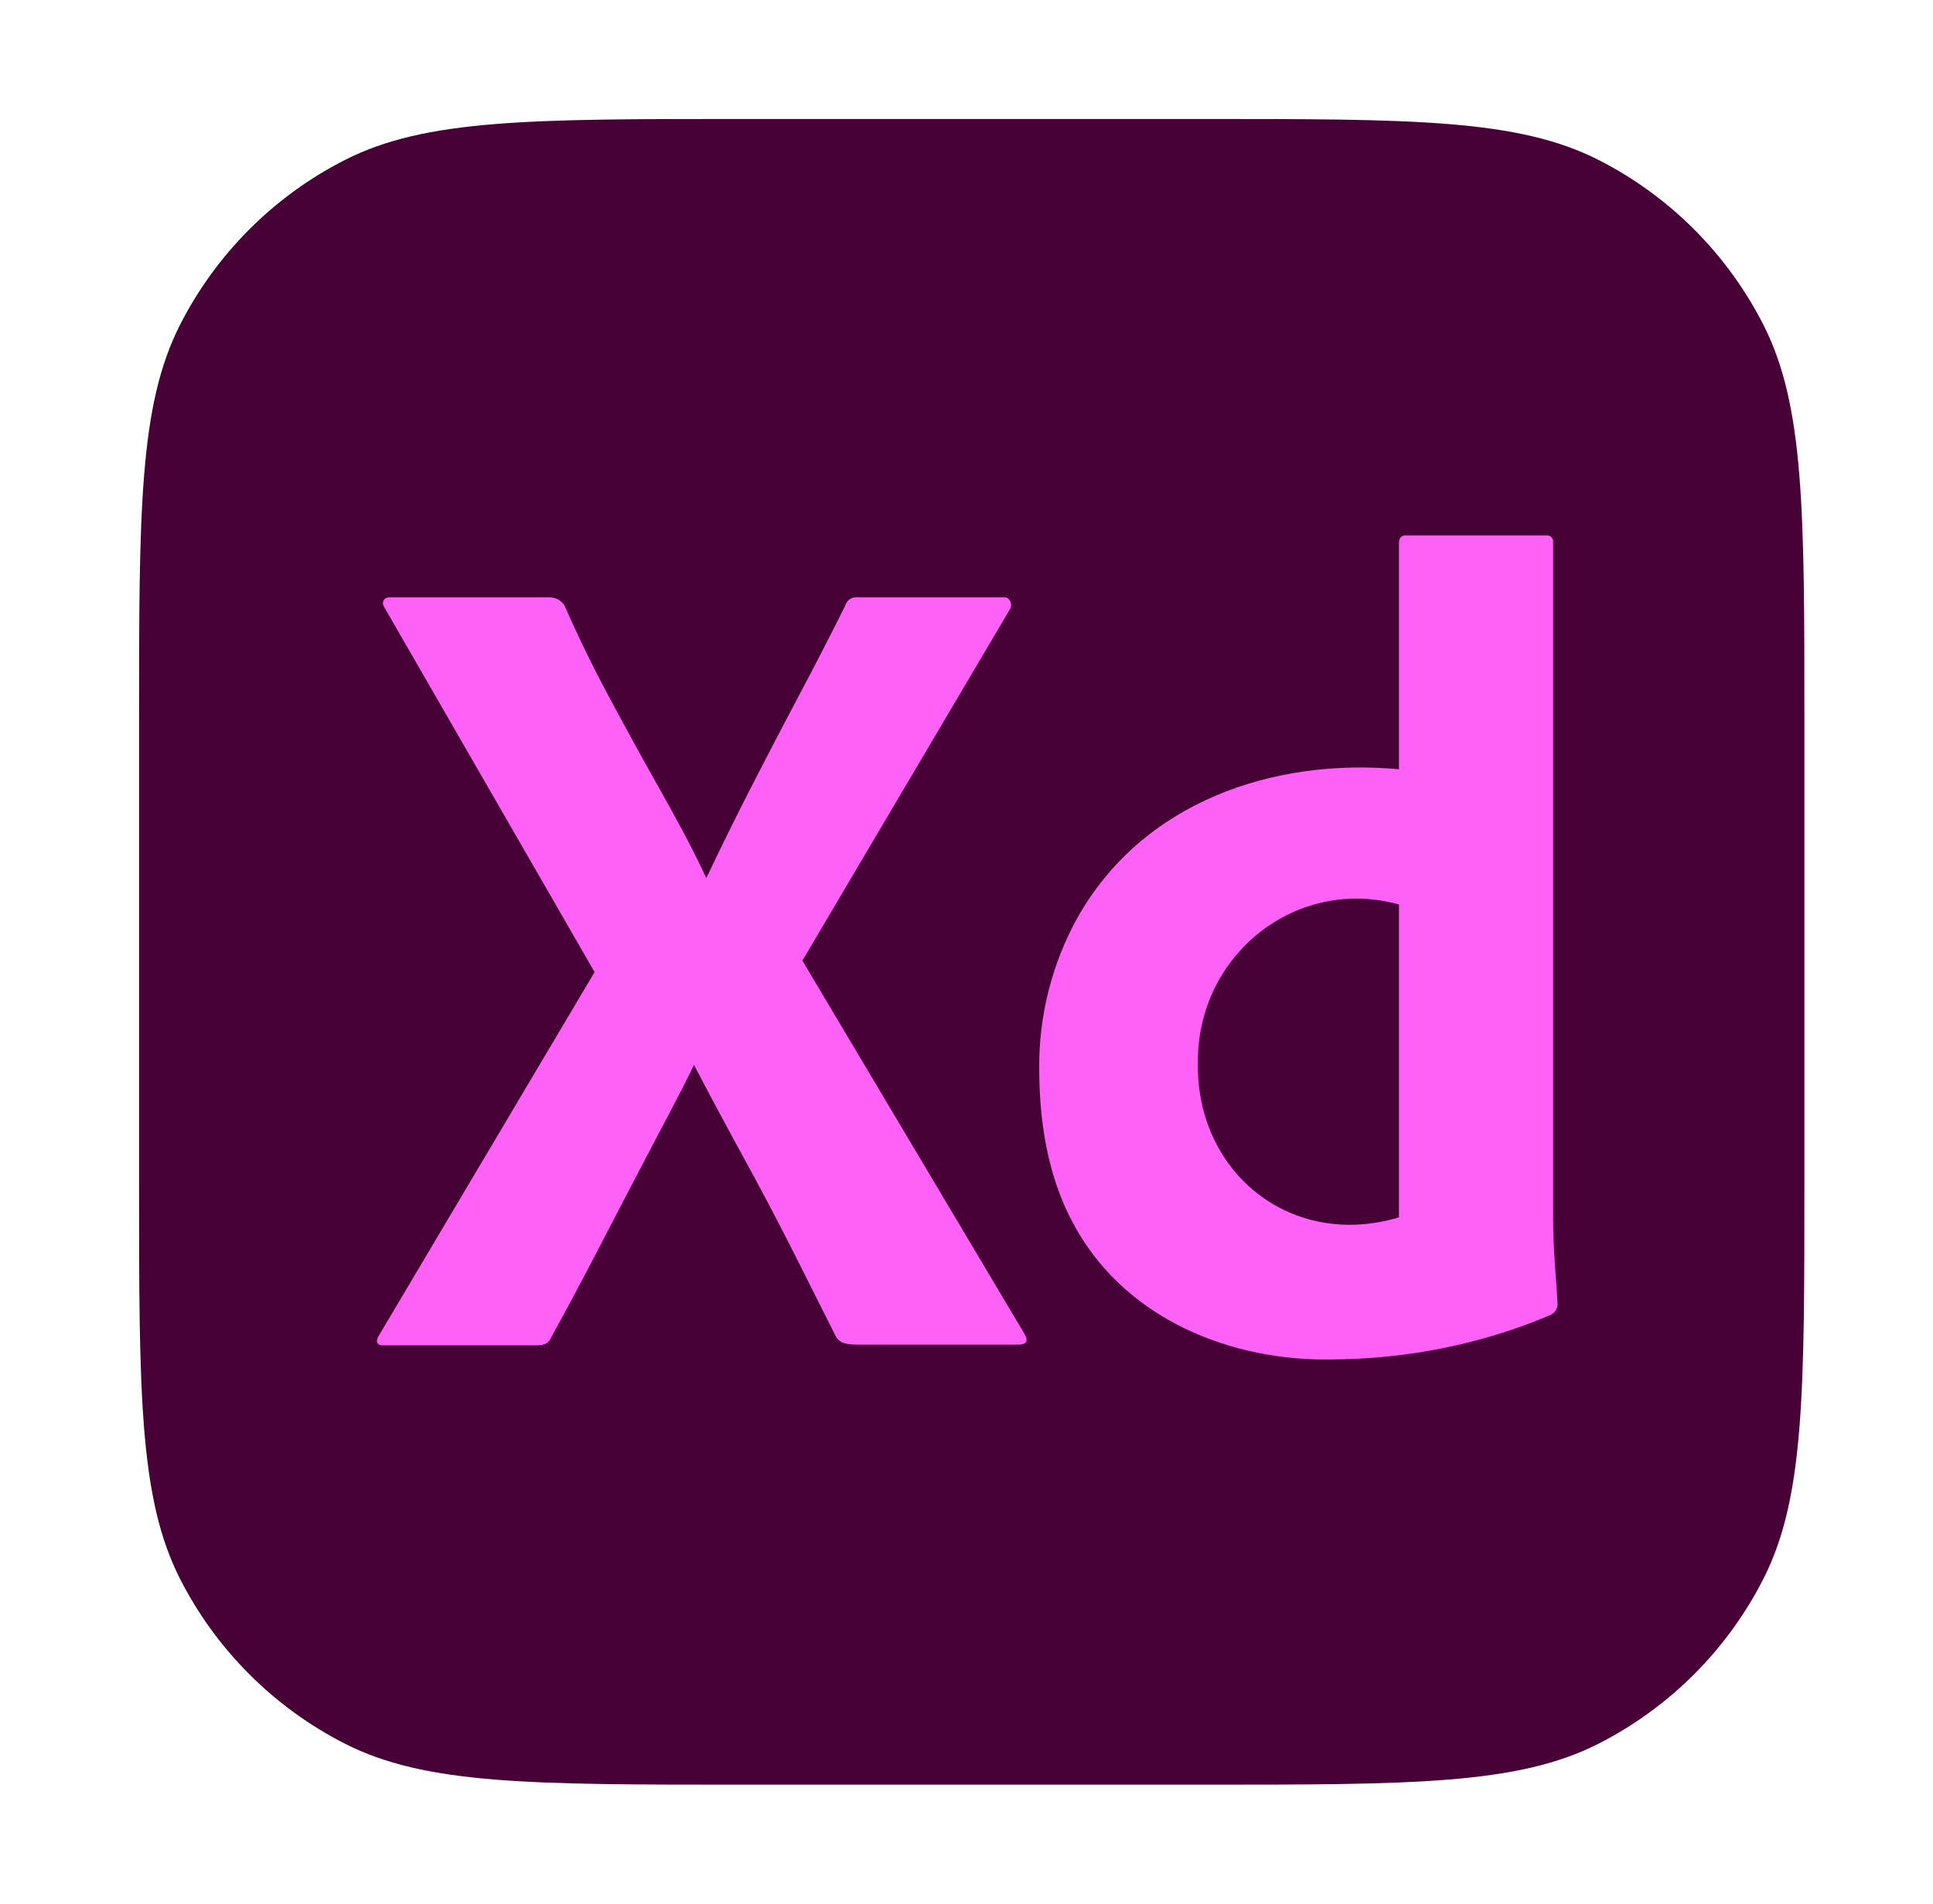
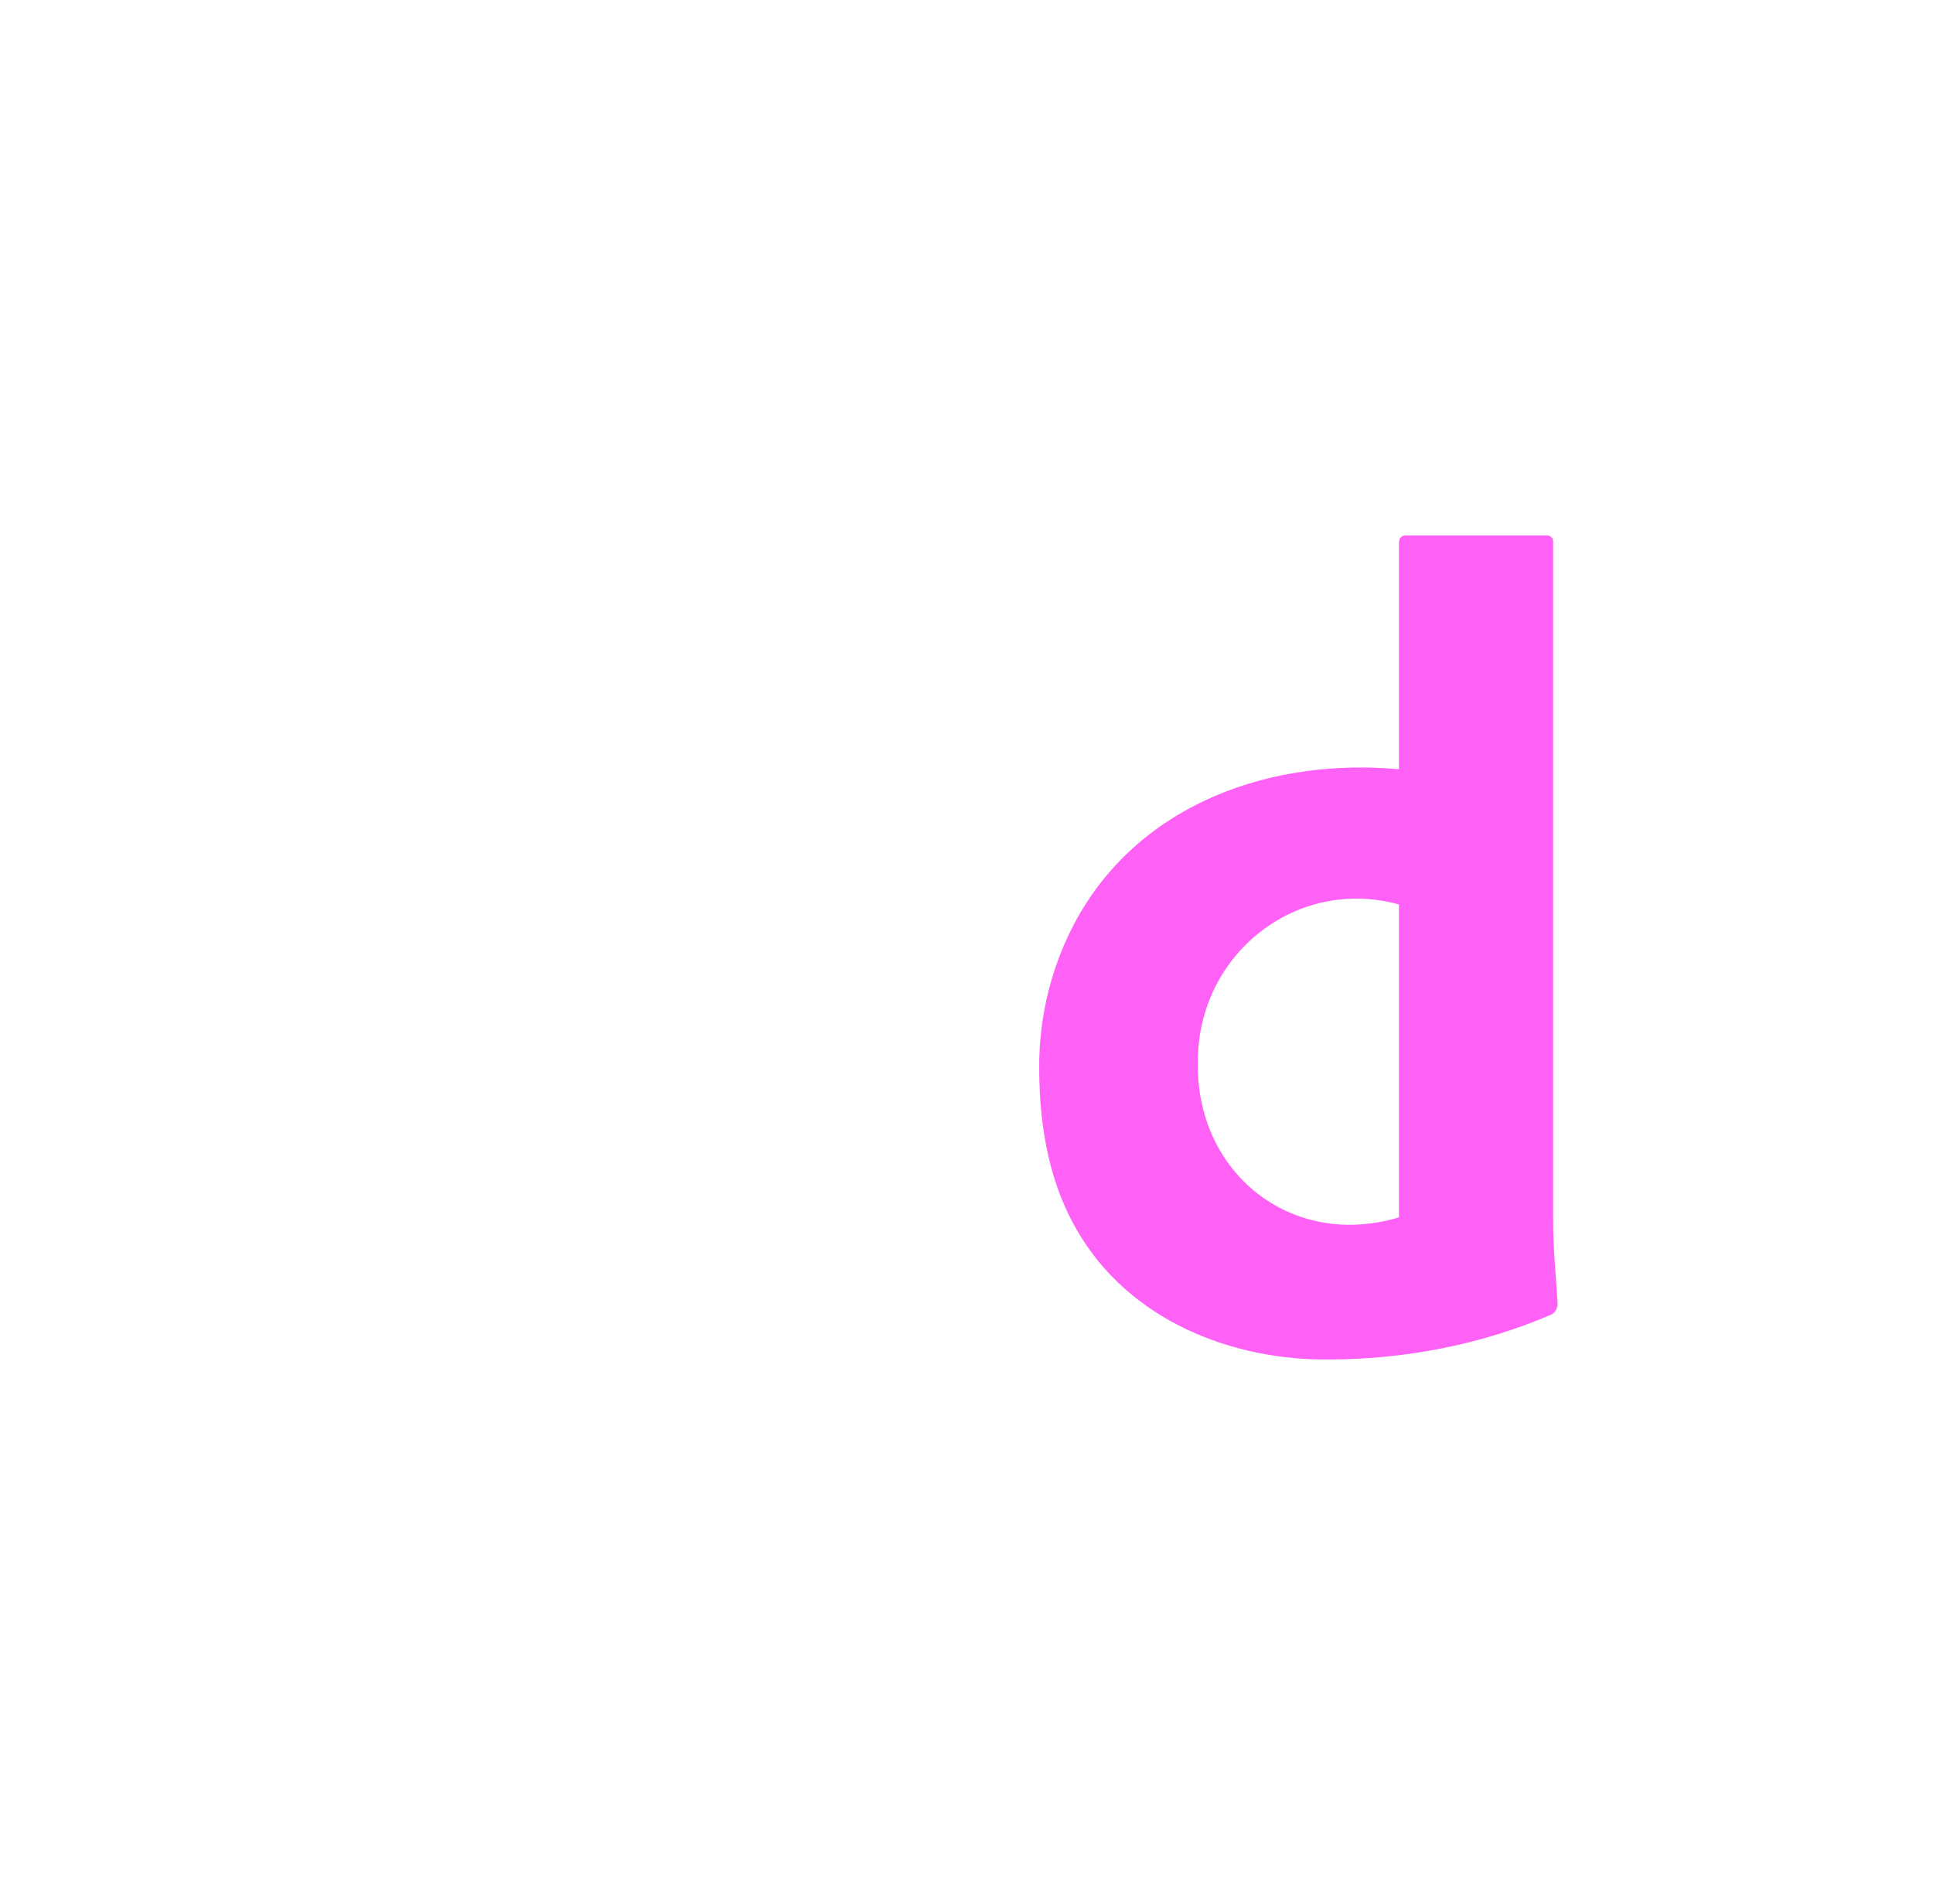
<svg xmlns="http://www.w3.org/2000/svg" width="65" height="64" viewBox="0 0 65 64" fill="none">
-   <path d="M4.676 24.267C4.676 17.173 4.676 13.626 6.056 10.916C7.271 8.533 9.209 6.595 11.592 5.381C14.302 4 17.848 4 24.942 4H40.409C47.503 4 51.05 4 53.76 5.381C56.143 6.595 58.081 8.533 59.295 10.916C60.676 13.626 60.676 17.173 60.676 24.267V39.733C60.676 46.827 60.676 50.374 59.295 53.084C58.081 55.467 56.143 57.405 53.76 58.619C51.05 60 47.503 60 40.409 60H24.942C17.848 60 14.302 60 11.592 58.619C9.209 57.405 7.271 55.467 6.056 53.084C4.676 50.374 4.676 46.827 4.676 39.733V24.267Z" fill="#470137" />
-   <path d="M33.969 20.468L26.981 32.296L34.457 44.857C34.612 45.142 34.457 45.205 34.232 45.205H28.897C28.521 45.205 28.259 45.191 28.108 44.934C27.607 43.932 27.106 42.937 26.606 41.948C26.104 40.959 25.572 39.951 25.009 38.923C24.446 37.896 23.888 36.856 23.337 35.803C22.836 36.83 22.279 37.858 21.741 38.885C21.202 39.913 20.67 40.934 20.144 41.948C19.618 42.963 19.08 43.971 18.529 44.973C18.428 45.204 18.253 45.228 18.003 45.228H12.856C12.654 45.228 12.63 45.076 12.744 44.896L19.994 32.682L12.931 20.429C12.803 20.254 12.914 20.068 13.119 20.082H18.416C18.645 20.069 18.848 20.156 18.98 20.352C19.43 21.38 19.931 22.407 20.482 23.434C21.033 24.462 21.59 25.477 22.154 26.478C22.718 27.48 23.275 28.495 23.751 29.522C24.251 28.469 24.758 27.442 25.272 26.44C25.785 25.438 26.311 24.43 26.85 23.415C27.388 22.401 27.908 21.392 28.409 20.391C28.475 20.171 28.634 20.059 28.86 20.082H33.781C33.969 20.082 34.047 20.339 33.969 20.468Z" fill="#FF61F6" />
  <path d="M44.75 45.705C41.437 45.757 37.967 44.393 36.222 41.37C35.371 39.919 34.945 38.102 34.945 35.918C34.931 34.15 35.372 32.409 36.222 30.871C38.418 26.947 42.84 25.476 47.042 25.862V18.272C47.042 18.092 47.117 18.002 47.267 18.002H52C52.13 17.983 52.244 18.101 52.226 18.233V41.004C52.226 41.944 52.319 42.88 52.376 43.817C52.385 43.977 52.293 44.135 52.151 44.202C49.812 45.203 47.281 45.693 44.75 45.705ZM47.042 40.927V30.409C43.611 29.455 40.279 32.069 40.28 35.687C40.198 39.428 43.423 42.013 47.042 40.927Z" fill="#FF61F6" />
</svg>